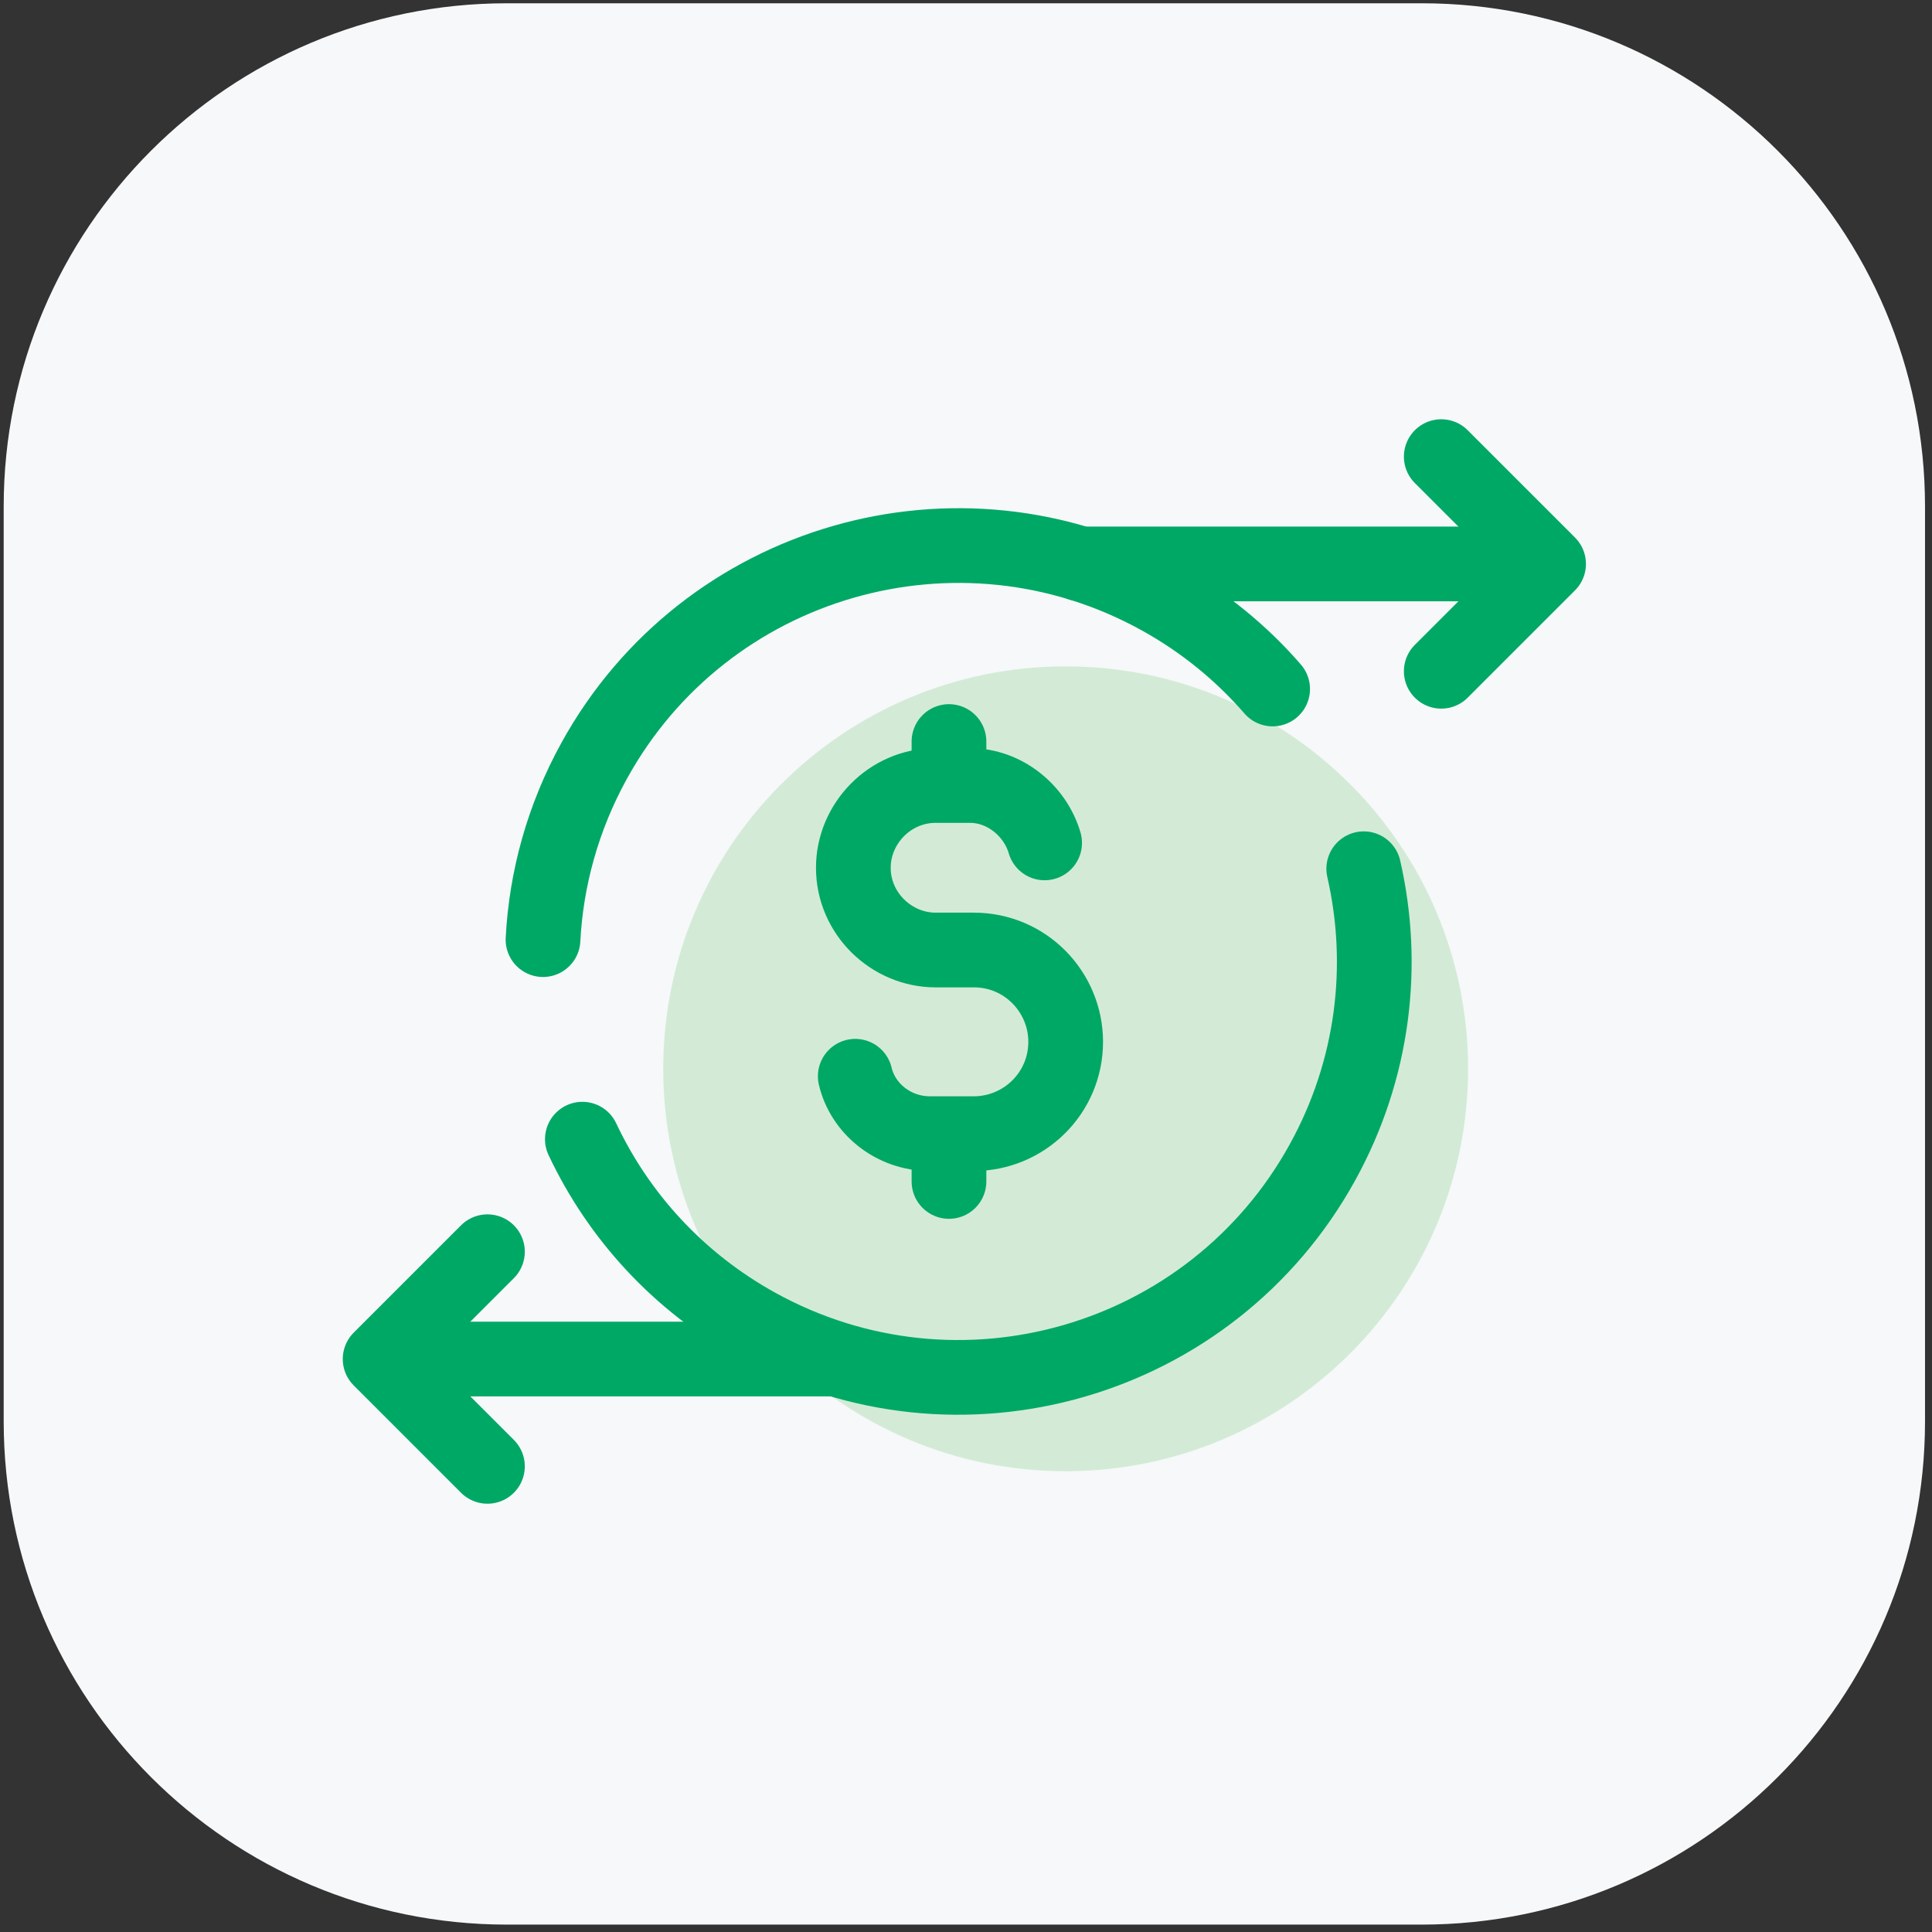
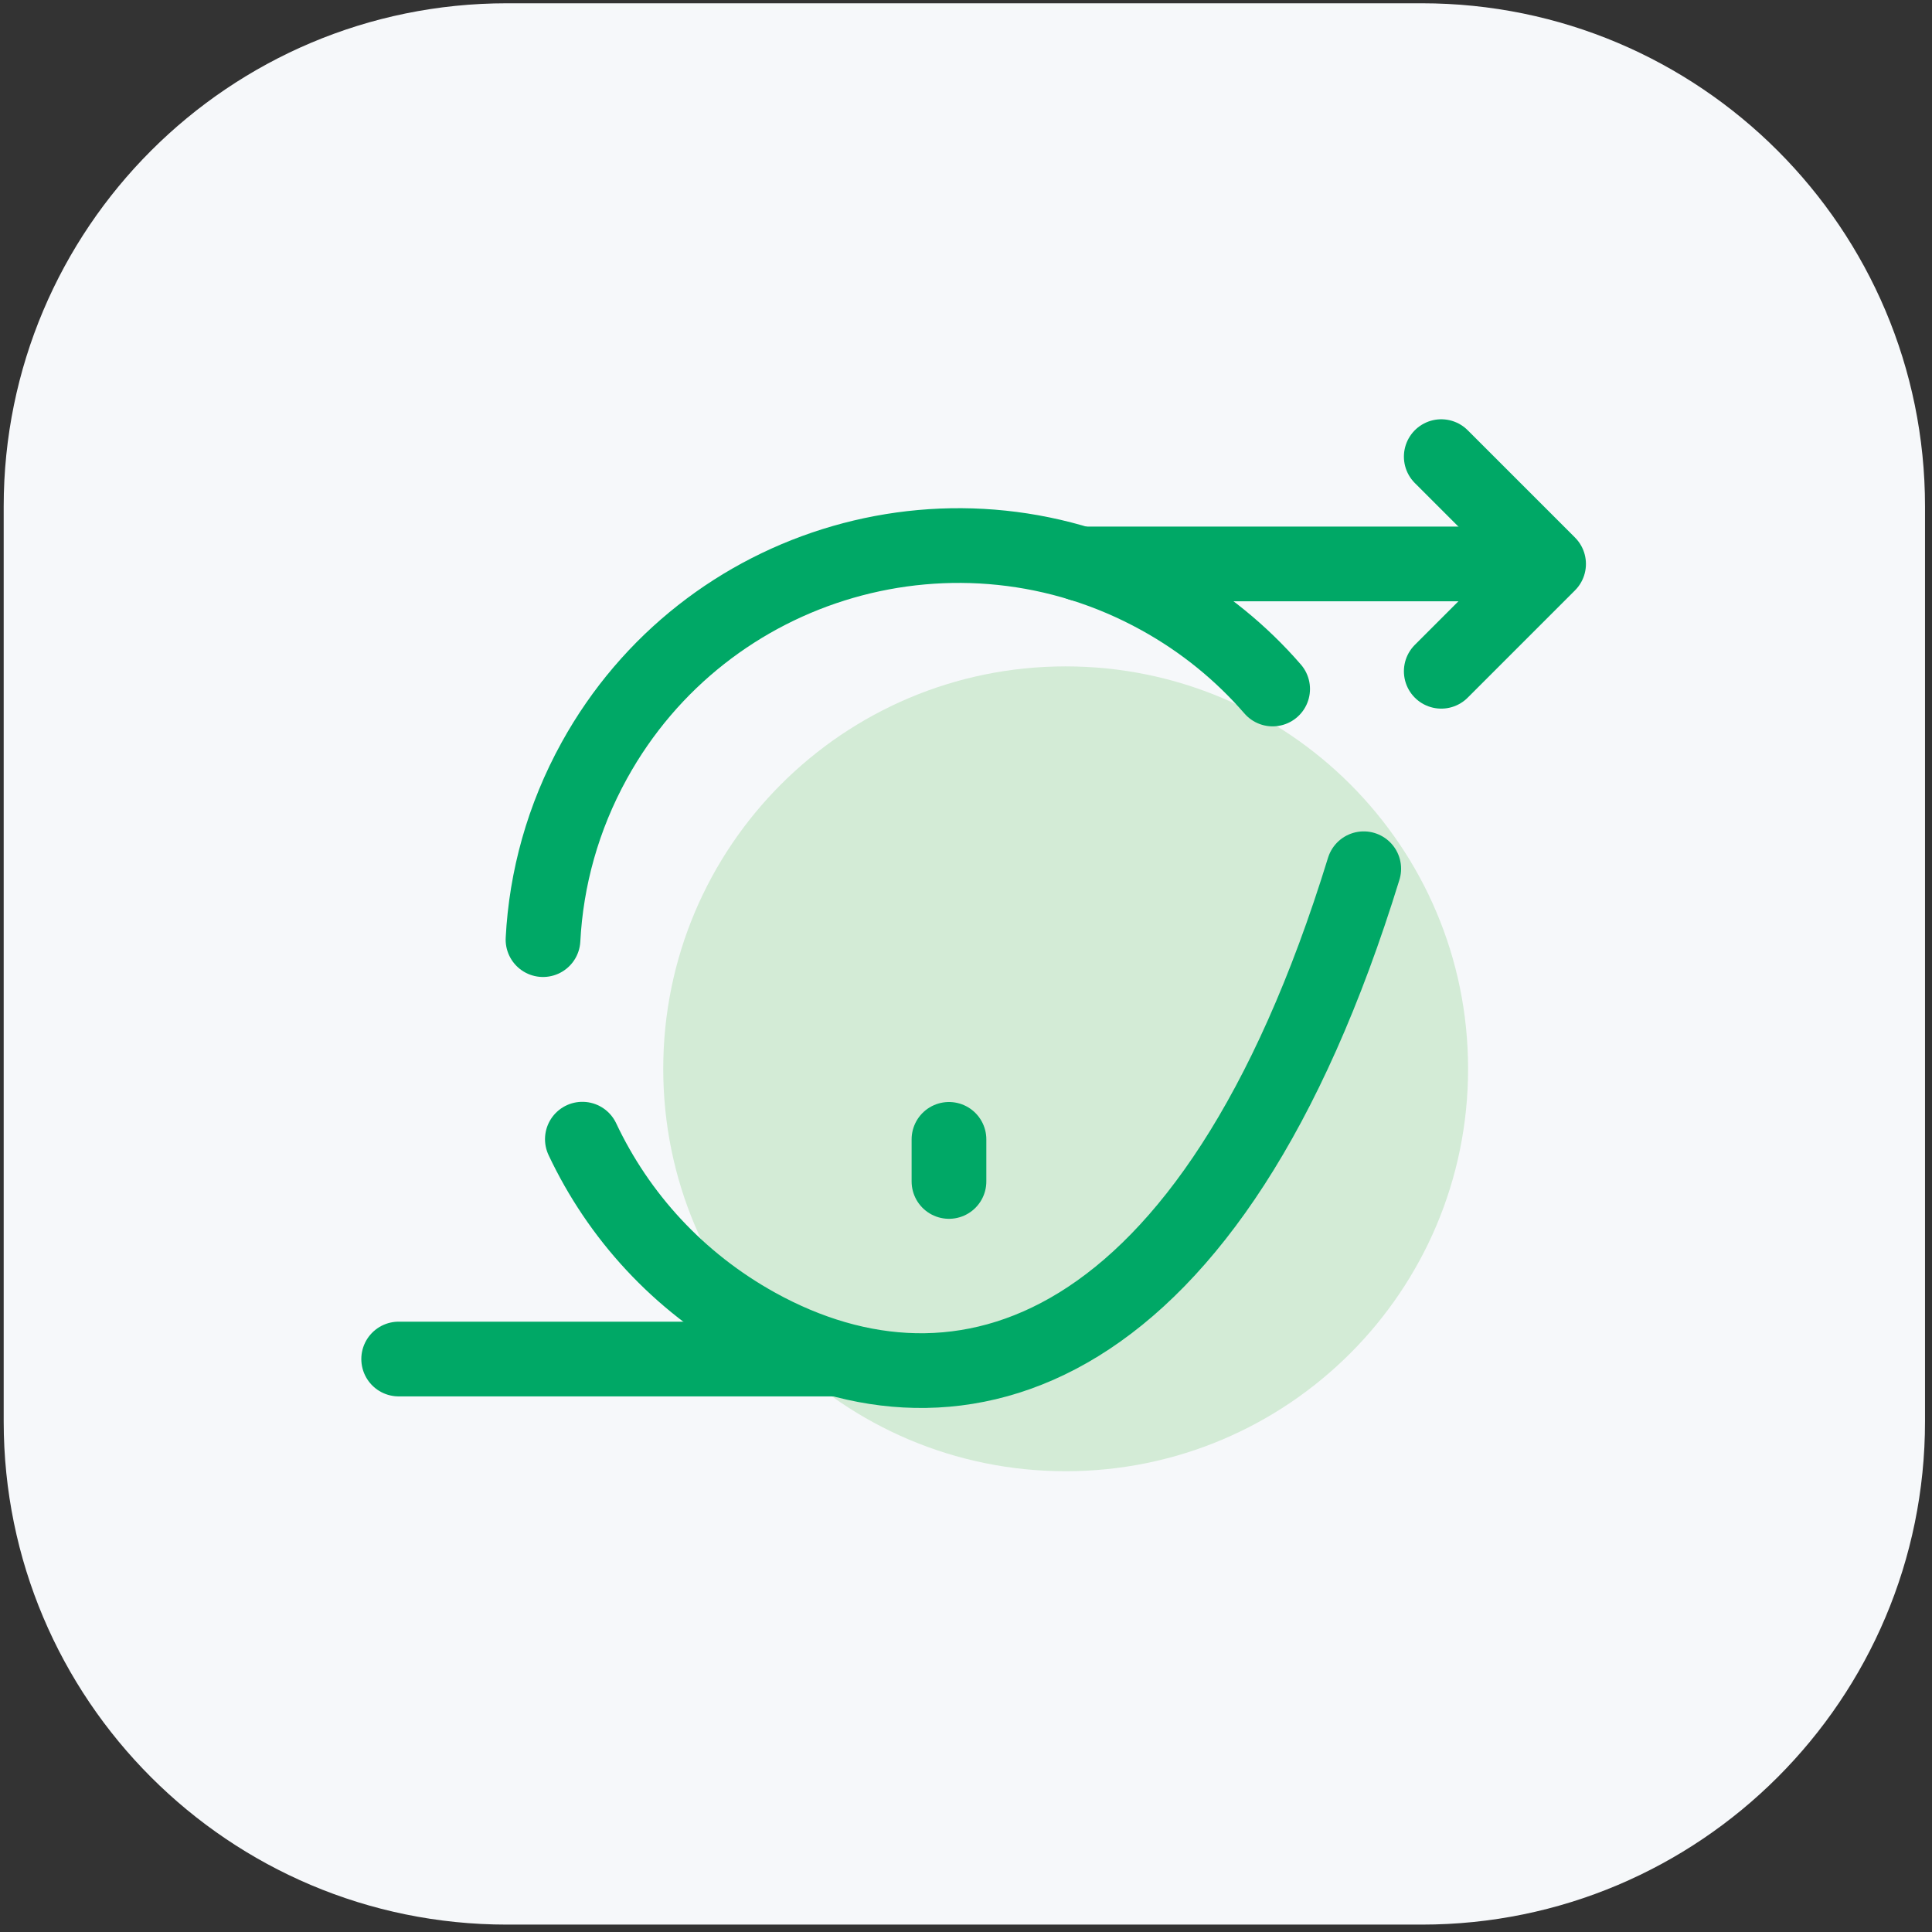
<svg xmlns="http://www.w3.org/2000/svg" width="181" height="181" viewBox="0 0 181 181" fill="none">
  <rect x="0" y="0" width="181" height="181" fill="#333333" stroke="none" />
  <path d="M0.346 47.45C0.346 21.413 21.452 0.307 47.489 0.307H133.203C159.239 0.307 180.346 21.413 180.346 47.45V133.164C180.346 159.2 159.239 180.307 133.203 180.307H47.489C21.452 180.307 0.346 159.2 0.346 133.164V47.45Z" fill="#F6F8FA" />
  <path d="M99.837 137.832C120.659 137.832 137.538 120.953 137.538 100.131C137.538 79.309 120.659 62.43 99.837 62.43C79.016 62.43 62.136 79.309 62.136 100.131C62.136 120.953 79.016 137.832 99.837 137.832Z" fill="#D3EBD6" />
-   <path d="M80.125 100.829C80.841 103.875 83.71 106.206 87.114 106.206H91.236C95.894 106.206 99.838 102.444 99.838 97.604C99.838 92.946 96.076 89.002 91.236 89.002H87.651C83.53 89.002 79.945 85.597 79.945 81.296C79.945 77.174 83.35 73.59 87.651 73.59H90.876C94.102 73.59 96.97 75.919 97.866 78.967" stroke="#00A866" stroke-width="7" stroke-miterlimit="10" stroke-linecap="round" stroke-linejoin="round" />
-   <path d="M88.905 69.471V72.467" stroke="#00A866" stroke-width="7" stroke-miterlimit="10" stroke-linecap="round" stroke-linejoin="round" />
  <path d="M88.905 110.684V106.742" stroke="#00A866" stroke-width="7" stroke-miterlimit="10" stroke-linecap="round" stroke-linejoin="round" />
  <path d="M50.872 88.029C51.169 82.321 52.73 76.59 55.678 71.249C66.076 52.411 89.775 45.572 108.61 55.968C112.747 58.25 116.304 61.175 119.227 64.548" stroke="#00A866" stroke-width="7" stroke-miterlimit="10" stroke-linecap="round" stroke-linejoin="round" />
-   <path d="M127.762 81.389C129.826 90.399 128.71 100.174 123.891 108.903C113.493 127.741 89.794 134.58 70.959 124.184C63.507 120.07 57.932 113.877 54.559 106.724" stroke="#00A866" stroke-width="7" stroke-miterlimit="10" stroke-linecap="round" stroke-linejoin="round" />
+   <path d="M127.762 81.389C113.493 127.741 89.794 134.58 70.959 124.184C63.507 120.07 57.932 113.877 54.559 106.724" stroke="#00A866" stroke-width="7" stroke-miterlimit="10" stroke-linecap="round" stroke-linejoin="round" />
  <path d="M135.025 42.78L145.079 52.834L135.025 62.888" stroke="#00A866" stroke-width="7" stroke-miterlimit="10" stroke-linecap="round" stroke-linejoin="round" />
  <path d="M143.343 52.834H101.244" stroke="#00A866" stroke-width="7" stroke-miterlimit="10" stroke-linecap="round" stroke-linejoin="round" />
-   <path d="M45.667 137.375L35.613 127.321L45.667 117.268" stroke="#00A866" stroke-width="7" stroke-miterlimit="10" stroke-linecap="round" stroke-linejoin="round" />
  <path d="M37.35 127.321H78.203" stroke="#00A866" stroke-width="7" stroke-miterlimit="10" stroke-linecap="round" stroke-linejoin="round" />
</svg>